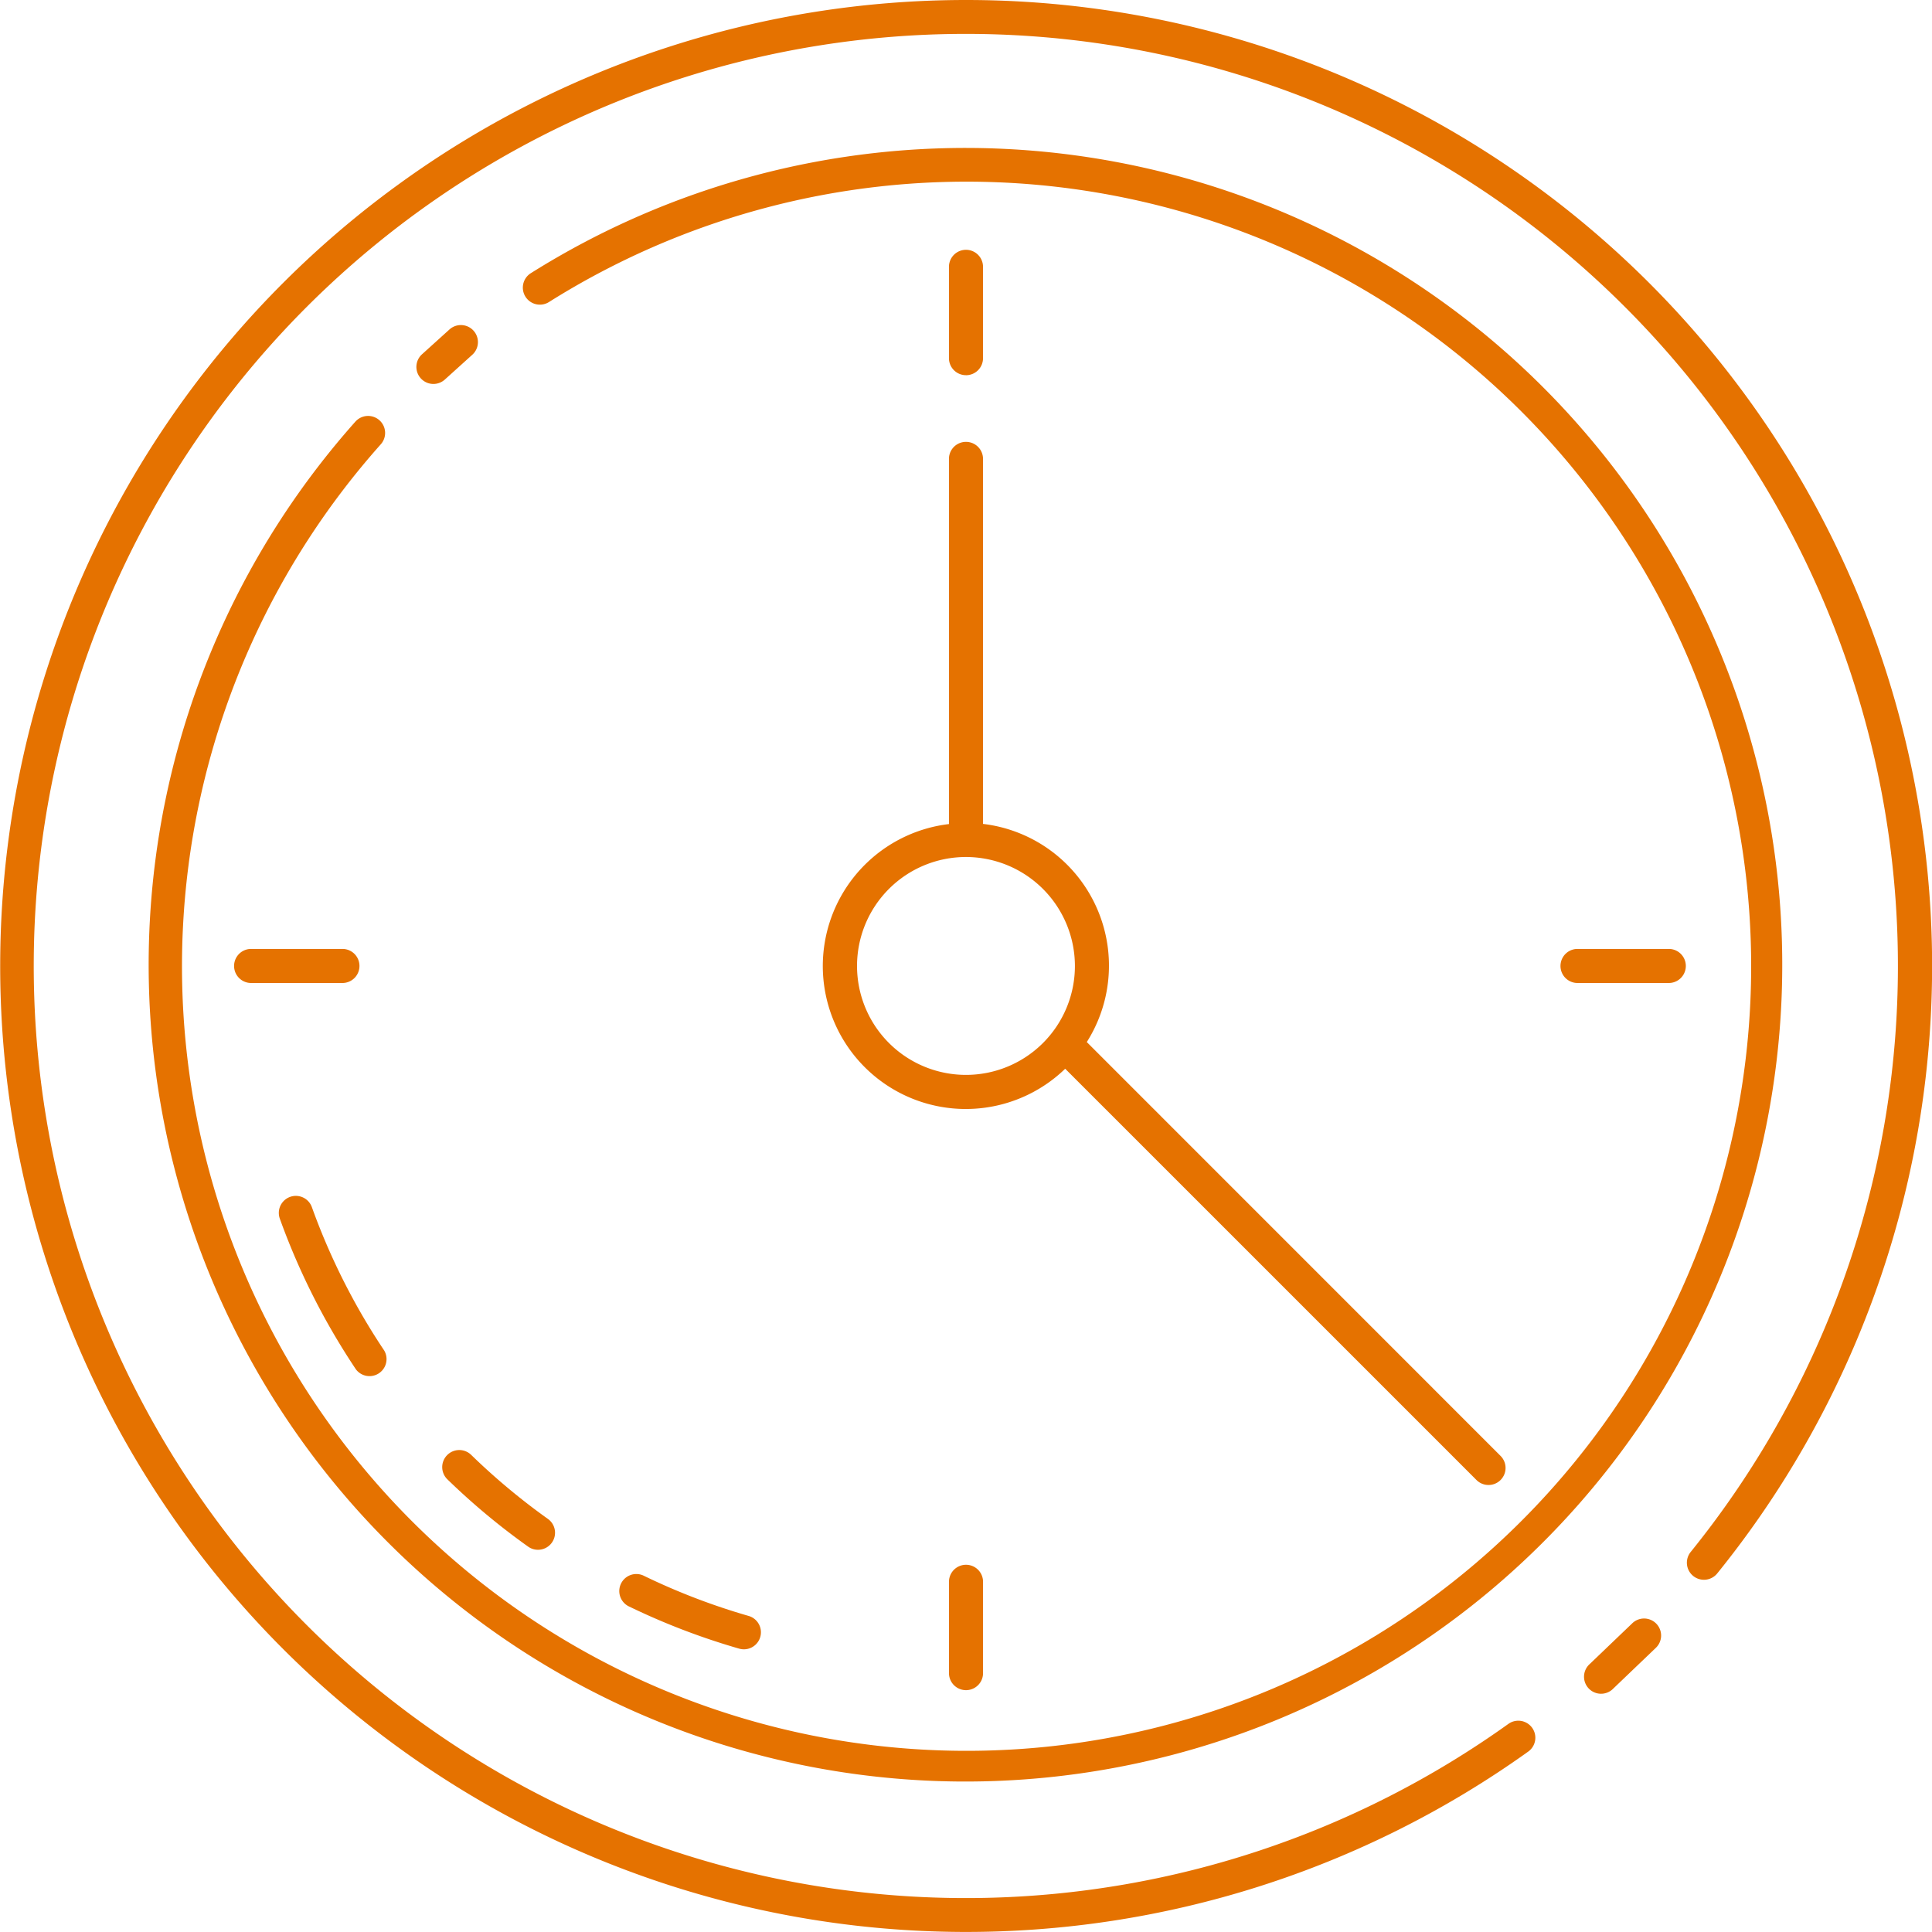
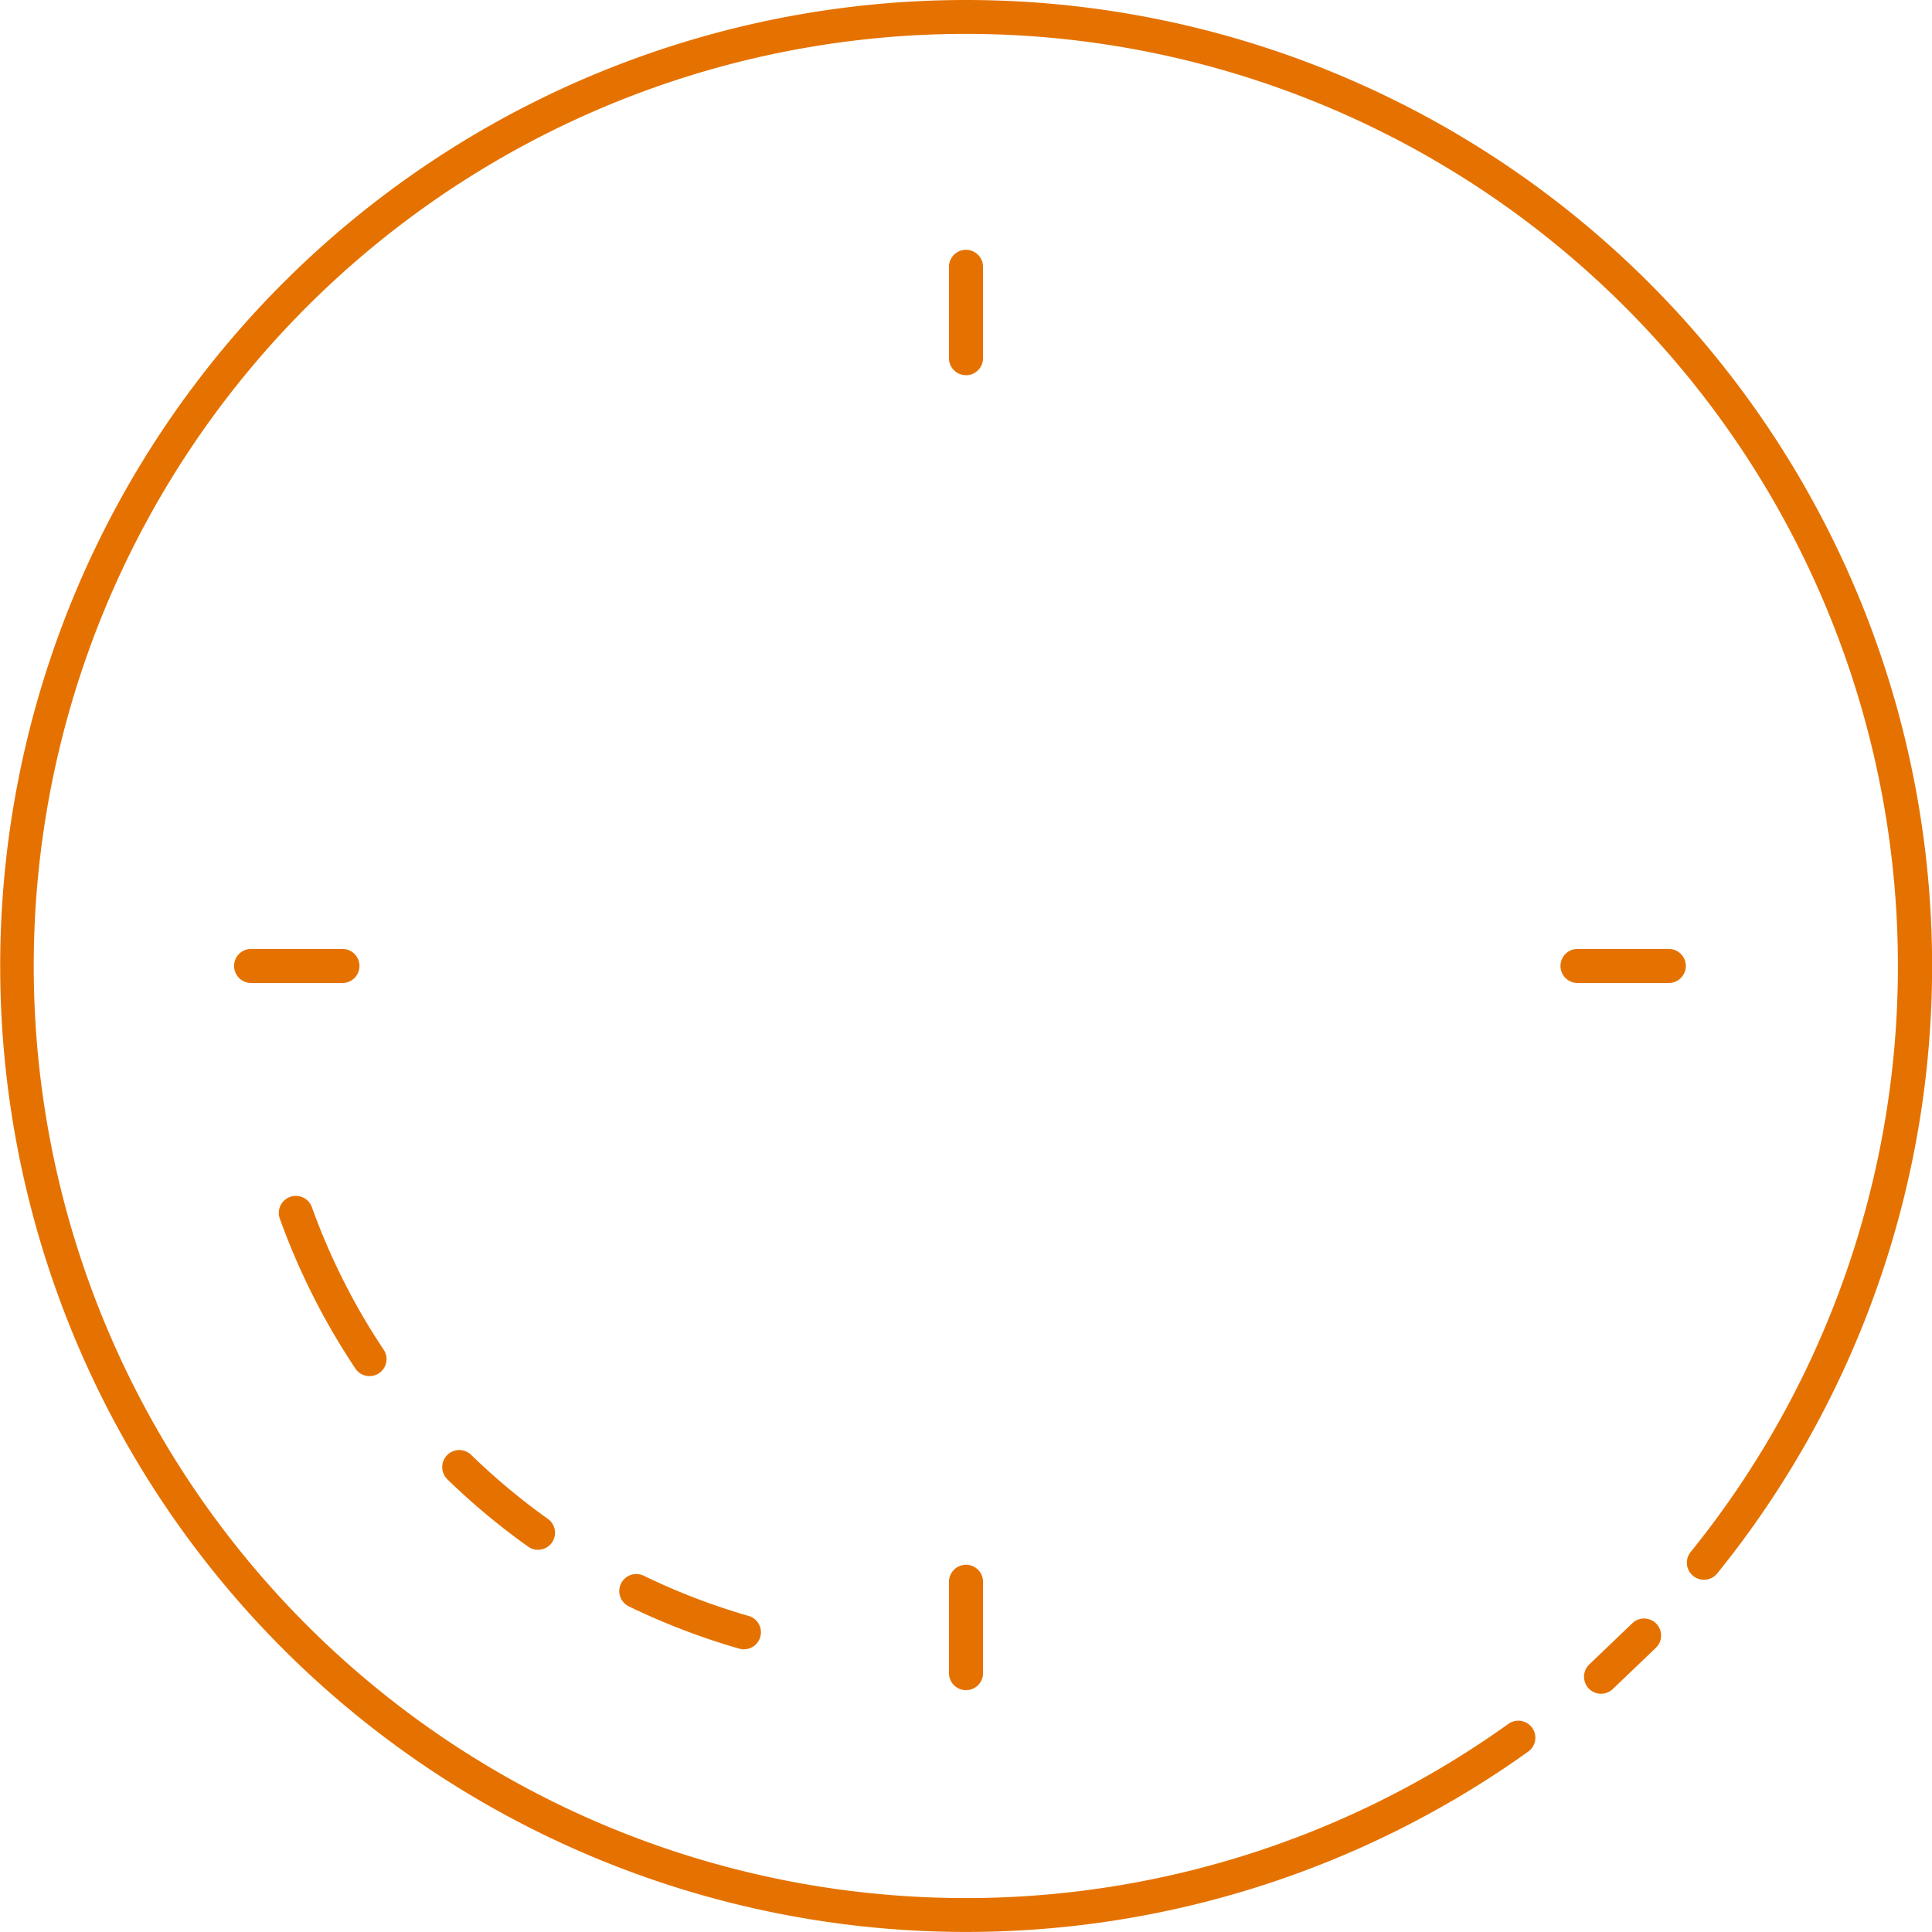
<svg xmlns="http://www.w3.org/2000/svg" width="71.736" height="71.735" viewBox="0 0 71.736 71.735">
  <g id="Group_306" data-name="Group 306" transform="translate(-1226.116 -1748)">
-     <path id="Path_657" data-name="Path 657" d="M118.848,13.048l-1.02.922a.632.632,0,0,0,.848.938l1.02-.921a.632.632,0,1,0-.848-.939" transform="translate(1123.957 1747.185)" fill="#e57200" />
    <path id="Path_658" data-name="Path 658" d="M136.984,0A35.867,35.867,0,1,0,157.86,65.037a.632.632,0,1,0-.737-1.028,34.609,34.609,0,1,1,6.77-6.385.632.632,0,1,0,.983.8A35.868,35.868,0,0,0,136.984,0" transform="translate(1125 1748)" fill="#e57200" />
-     <path id="Path_659" data-name="Path 659" d="M114.683,16.026a30.328,30.328,0,1,0,6.513-5.511.632.632,0,0,0,.674,1.071,29.132,29.132,0,1,1-6.244,5.282.632.632,0,0,0-.943-.842" transform="translate(1124.629 1747.629)" fill="#e57200" />
    <path id="Path_660" data-name="Path 660" d="M130.116,65.161a.632.632,0,0,0,.349-1.215,24.376,24.376,0,0,1-3.874-1.483.633.633,0,1,0-.551,1.139,25.68,25.68,0,0,0,4.075,1.559" transform="translate(1123.447 1744.054)" fill="#e57200" />
    <path id="Path_661" data-name="Path 661" d="M118.823,57.667a.633.633,0,0,0,.011.894,25.515,25.515,0,0,0,3,2.5.624.624,0,0,0,.366.117.632.632,0,0,0,.367-1.147,24.436,24.436,0,0,1-2.848-2.377.633.633,0,0,0-.894.011" transform="translate(1123.892 1744.366)" fill="#e57200" />
    <path id="Path_662" data-name="Path 662" d="M114,52.167c.322.571.669,1.134,1.03,1.674a.632.632,0,0,0,1.05-.7c-.344-.513-.673-1.048-.979-1.592a24.556,24.556,0,0,1-1.706-3.73.632.632,0,0,0-1.19.428A25.789,25.789,0,0,0,114,52.167" transform="translate(1124.301 1745.003)" fill="#e57200" />
    <path id="Path_663" data-name="Path 663" d="M165.69,64.334l-1.576,1.509a.632.632,0,1,0,.874.912l1.576-1.508a.632.632,0,1,0-.874-.913" transform="translate(1121.029 1743.943)" fill="#e57200" />
-     <path id="Path_664" data-name="Path 664" d="M138.413,31.706a5.308,5.308,0,1,0,4.316,9.085L158,56.061a.632.632,0,0,0,.895-.894L143.531,39.8a5.3,5.3,0,0,0-3.853-8.1V18.147a.632.632,0,1,0-1.265,0Zm4.677,5.268a4.045,4.045,0,1,1-4.045-4.045,4.05,4.05,0,0,1,4.045,4.045" transform="translate(1122.938 1746.892)" fill="#e57200" />
    <path id="Path_665" data-name="Path 665" d="M139.362,14.558a.632.632,0,0,0,.632-.632V10.534a.632.632,0,0,0-1.265,0v3.391a.632.632,0,0,0,.632.632" transform="translate(1122.622 1747.374)" fill="#e57200" />
    <path id="Path_666" data-name="Path 666" d="M138.73,62.655v3.391a.632.632,0,0,0,1.265,0V62.655a.632.632,0,1,0-1.265,0" transform="translate(1122.622 1744.078)" fill="#e57200" />
    <path id="Path_667" data-name="Path 667" d="M115.05,38.245a.632.632,0,0,0-.632-.632h-3.391a.632.632,0,0,0,0,1.265h3.391a.632.632,0,0,0,.632-.632" transform="translate(1124.413 1745.621)" fill="#e57200" />
    <path id="Path_668" data-name="Path 668" d="M166.989,38.878a.632.632,0,0,0,0-1.265H163.6a.632.632,0,1,0,0,1.265Z" transform="translate(1121.09 1745.621)" fill="#e57200" />
  </g>
</svg>